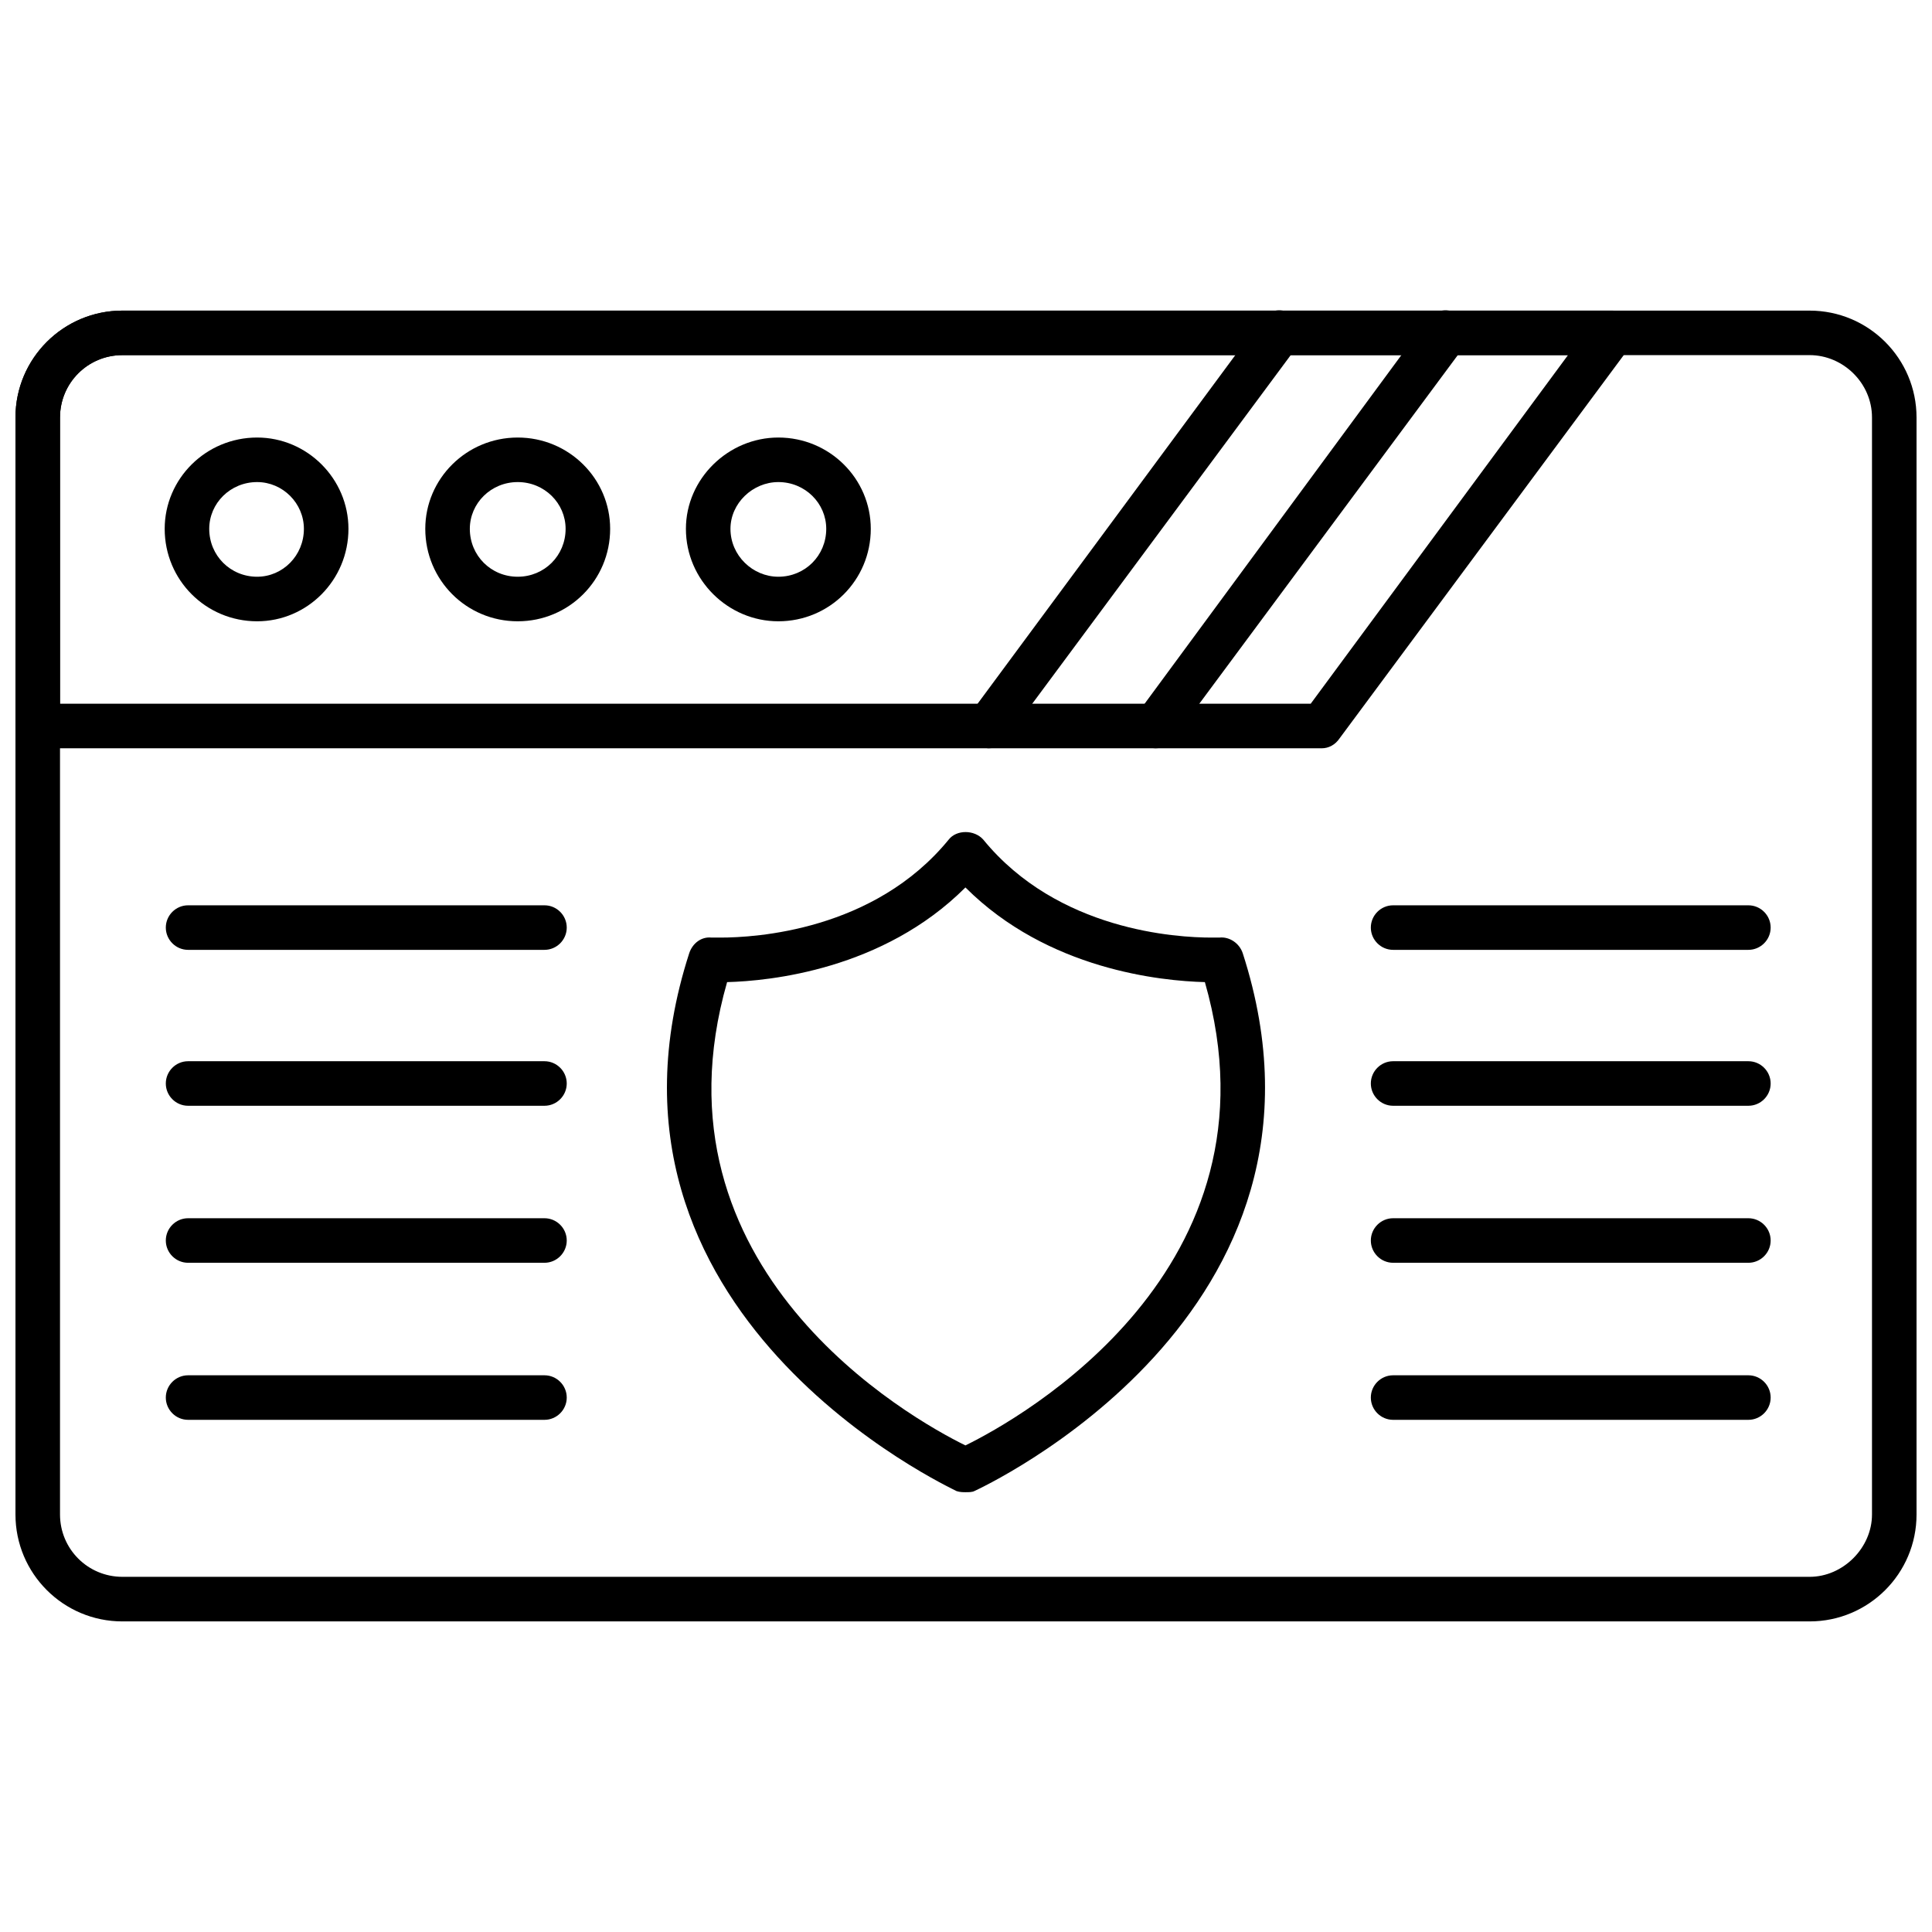
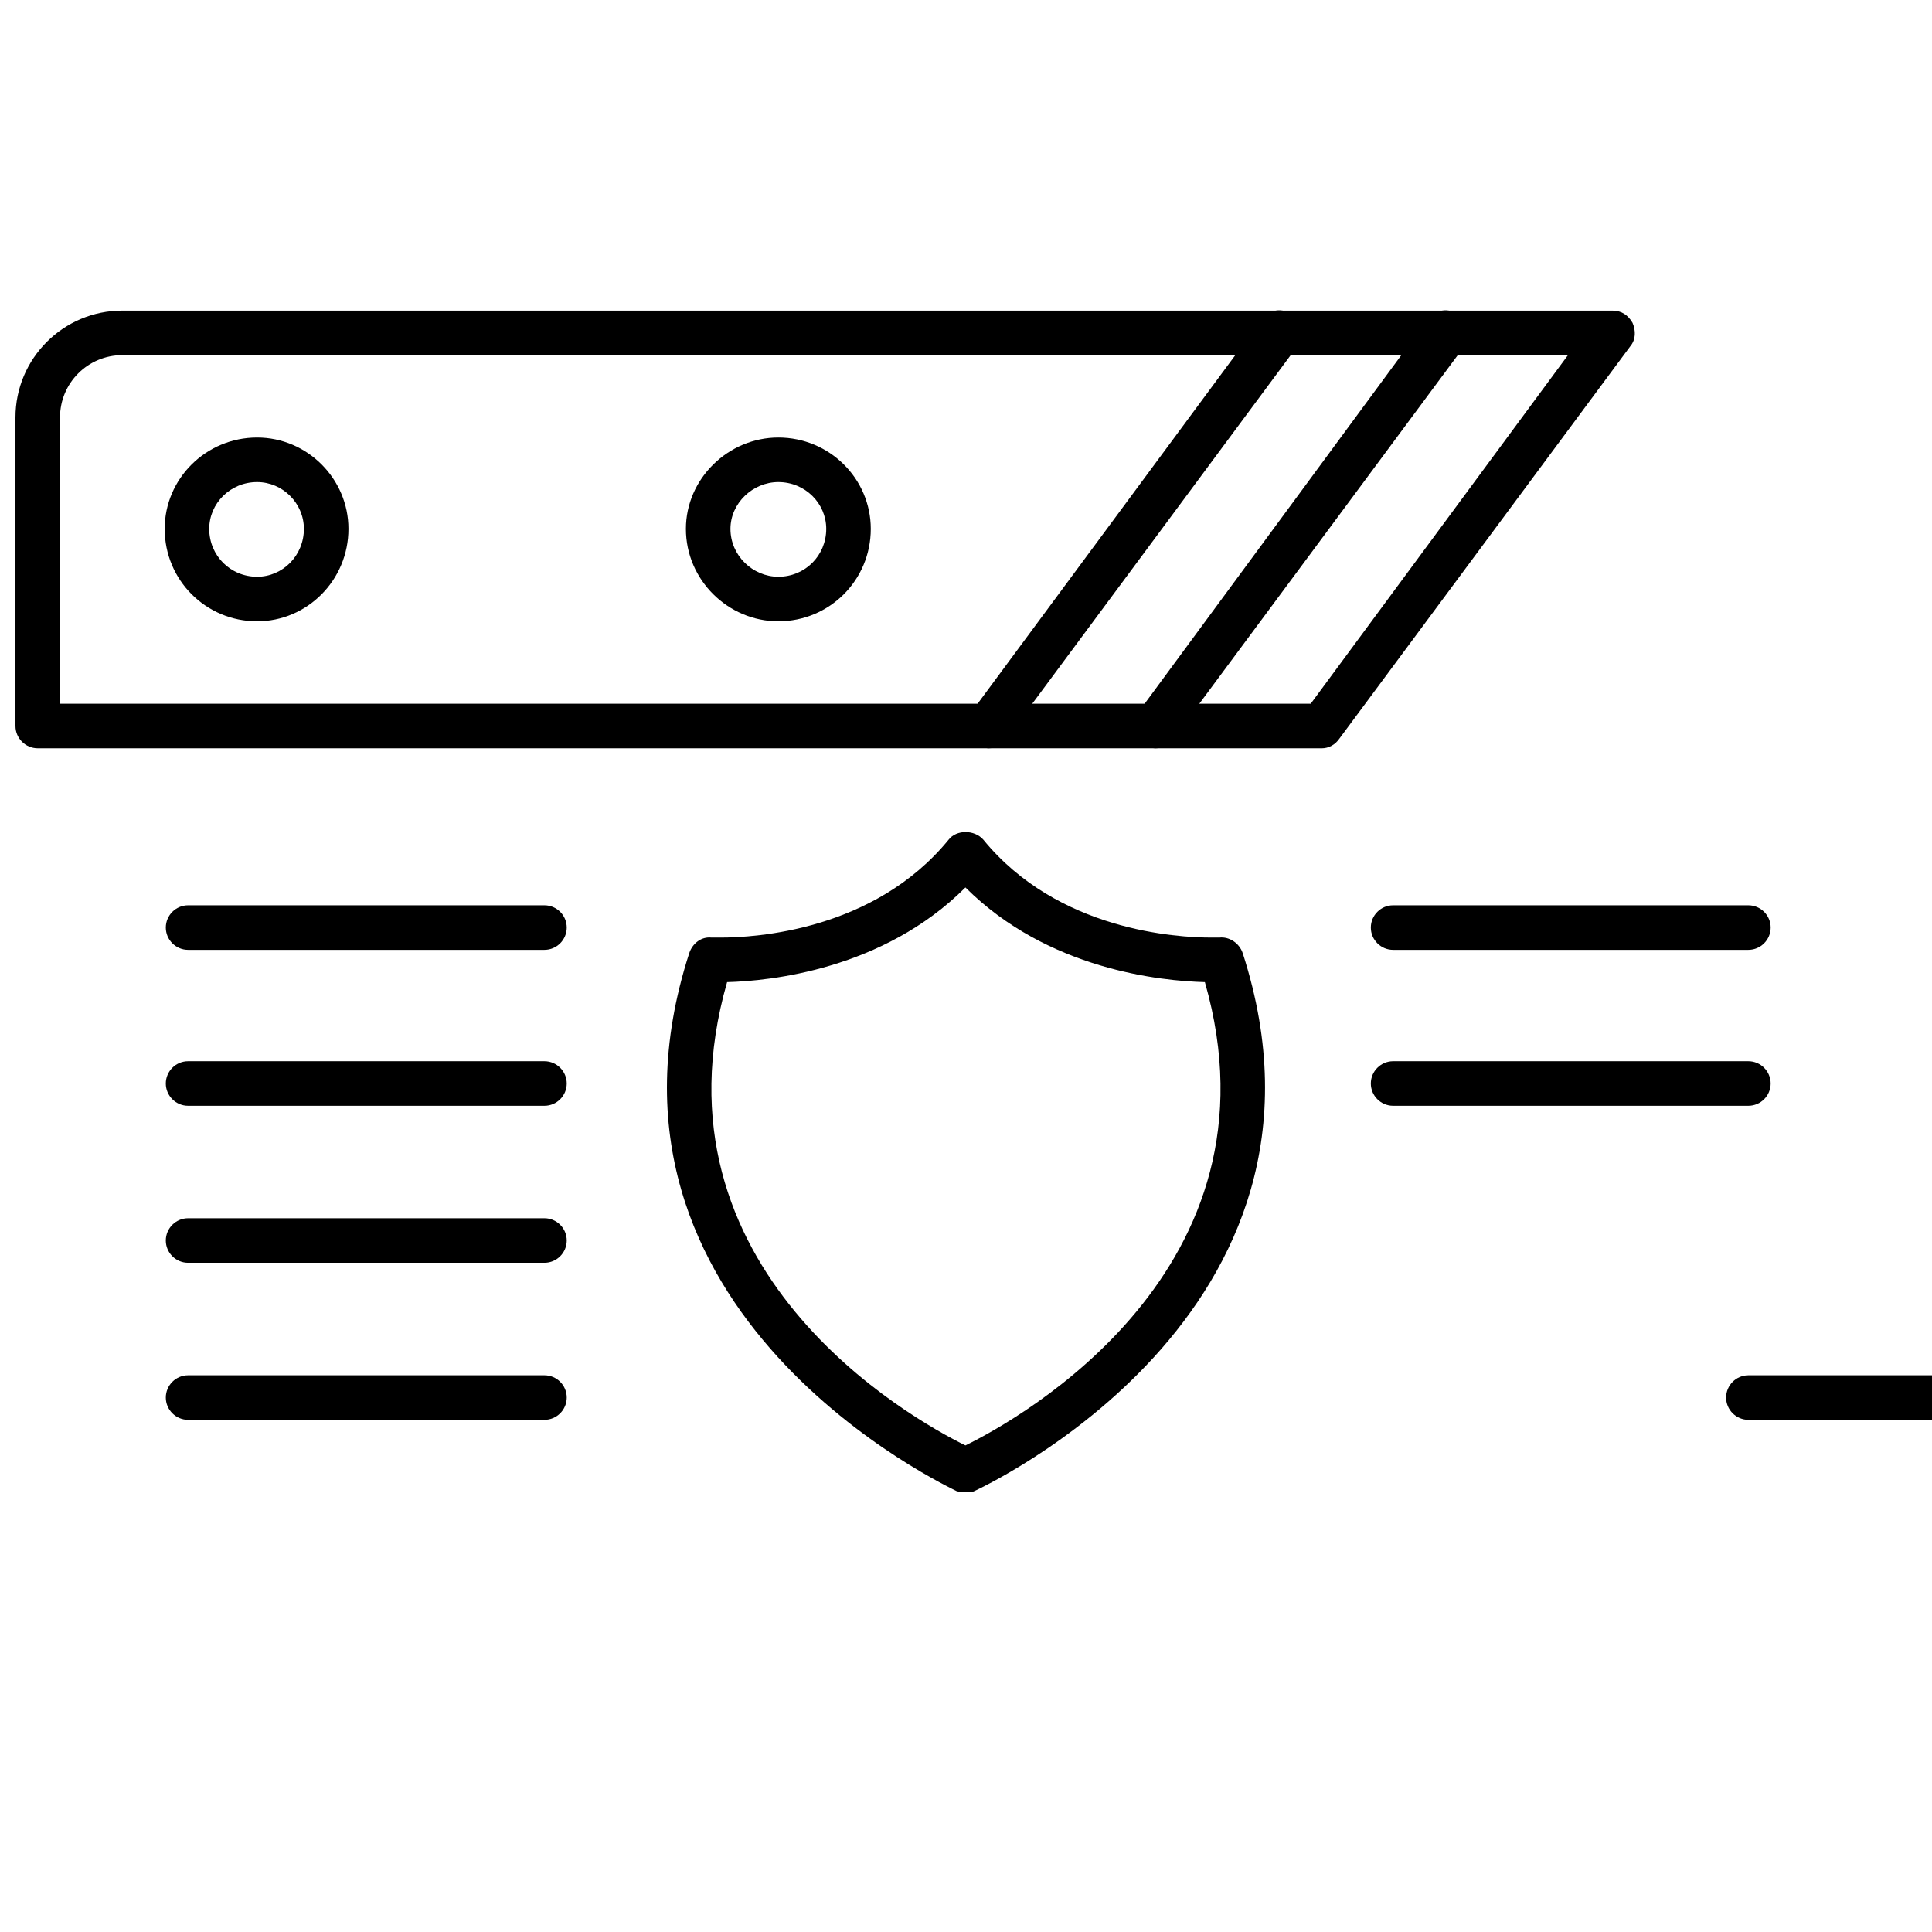
<svg xmlns="http://www.w3.org/2000/svg" width="800px" height="800px" version="1.1" viewBox="144 144 512 512">
  <defs>
    <clipPath id="b">
-       <path d="m148.09 226h503.81v348h-503.81z" />
-     </clipPath>
+       </clipPath>
    <clipPath id="a">
      <path d="m148.09 226h429.91v117h-429.91z" />
    </clipPath>
  </defs>
  <g clip-path="url(#b)">
    <path d="m623.57 573.69h-447.14c-15.645 0-28.332-12.691-28.332-28.332v-290.71c0-15.645 12.691-28.332 28.332-28.332h447.14c15.645 0 28.332 12.691 28.332 28.332v290.71c0 15.645-12.691 28.332-28.332 28.332zm-447.14-335.58c-9.148 0-16.527 7.379-16.527 16.527v290.71c0 9.148 7.379 16.527 16.527 16.527h447.14c8.855 0 16.527-7.672 16.527-16.527v-290.71c0-9.148-7.672-16.527-16.527-16.527z" fill-rule="evenodd" />
  </g>
  <g clip-path="url(#a)">
    <path d="m494.3 342.3h-340.3c-3.246 0-5.902-2.656-5.902-5.902v-81.754c0-15.645 12.691-28.332 28.332-28.332h394.9c2.359 0 4.133 1.18 5.312 3.246 0.887 2.066 0.887 4.426-0.59 6.199l-77.031 103.89c-1.18 1.77-2.953 2.656-4.723 2.656zm-334.4-11.805h331.45l68.18-92.379h-383.1c-9.148 0-16.527 7.379-16.527 16.527z" fill-rule="evenodd" />
  </g>
  <path d="m212.14 308.65c-13.578 0-24.496-10.922-24.496-24.496 0-13.281 10.922-24.203 24.496-24.203 13.281 0 24.203 10.922 24.203 24.203 0 13.578-10.922 24.496-24.203 24.496zm0-36.895c-7.082 0-12.691 5.609-12.691 12.395 0 7.082 5.609 12.691 12.691 12.691 6.789 0 12.395-5.609 12.395-12.691 0-6.789-5.609-12.395-12.395-12.395z" fill-rule="evenodd" />
-   <path d="m281.2 308.65c-13.578 0-24.496-10.922-24.496-24.496 0-13.281 10.922-24.203 24.496-24.203 13.578 0 24.496 10.922 24.496 24.203 0 13.578-10.922 24.496-24.496 24.496zm0-36.895c-7.082 0-12.691 5.609-12.691 12.395 0 7.082 5.609 12.691 12.691 12.691s12.691-5.609 12.691-12.691c0-6.789-5.609-12.395-12.691-12.395z" fill-rule="evenodd" />
  <path d="m350.27 308.65c-13.281 0-24.496-10.922-24.496-24.496 0-13.281 11.215-24.203 24.496-24.203 13.578 0 24.496 10.922 24.496 24.203 0 13.578-10.922 24.496-24.496 24.496zm0-36.895c-6.789 0-12.691 5.609-12.691 12.395 0 7.082 5.902 12.691 12.691 12.691 7.082 0 12.691-5.609 12.691-12.691 0-6.789-5.609-12.395-12.691-12.395z" fill-rule="evenodd" />
  <path d="m450.32 342.3c-1.477 0-2.656-0.59-3.543-1.18-2.656-2.066-3.246-5.609-1.18-8.266l76.738-104.19c2.066-2.656 5.609-3.246 8.266-1.18 2.656 1.77 3.246 5.609 1.477 8.266l-77.031 103.89c-1.18 1.77-2.953 2.656-4.723 2.656z" fill-rule="evenodd" />
  <path d="m406.05 342.3c-1.18 0-2.359-0.59-3.543-1.18-2.656-2.066-3.246-5.609-1.18-8.266l77.031-104.19c1.77-2.656 5.609-3.246 8.266-1.18 2.656 1.77 3.246 5.609 1.18 8.266l-77.031 103.89c-1.18 1.77-2.953 2.656-4.723 2.656z" fill-rule="evenodd" />
  <path d="m399.85 539.45c-0.59 0-1.477 0-2.359-0.297-0.887-0.59-101.82-46.633-70.836-142.55 0.887-2.656 3.246-4.426 5.902-4.133h2.359c9.148 0 40.73-1.77 60.504-25.973 2.066-2.656 6.789-2.656 9.148 0 19.773 24.203 51.355 25.973 60.504 25.973h2.066c2.656-0.297 5.312 1.477 6.199 4.133 30.988 95.922-69.949 141.96-71.129 142.55-0.59 0.297-1.477 0.297-2.359 0.297zm-63.16-135.18c-21.84 76.148 48.699 115.7 63.16 122.78 14.461-7.082 85.297-46.633 63.457-122.78-11.512-0.297-41.613-3.246-63.457-25.086-21.84 21.84-51.945 24.793-63.16 25.086z" fill-rule="evenodd" />
  <path d="m288.29 395.72h-94.445c-3.246 0-5.902-2.656-5.902-5.902s2.656-5.902 5.902-5.902h94.445c3.246 0 5.902 2.656 5.902 5.902s-2.656 5.902-5.902 5.902z" fill-rule="evenodd" />
  <path d="m288.29 437.04h-94.445c-3.246 0-5.902-2.656-5.902-5.902 0-3.246 2.656-5.902 5.902-5.902h94.445c3.246 0 5.902 2.656 5.902 5.902 0 3.246-2.656 5.902-5.902 5.902z" fill-rule="evenodd" />
  <path d="m288.29 478.65h-94.445c-3.246 0-5.902-2.656-5.902-5.902s2.656-5.902 5.902-5.902h94.445c3.246 0 5.902 2.656 5.902 5.902s-2.656 5.902-5.902 5.902z" fill-rule="evenodd" />
  <path d="m288.29 520.27h-94.445c-3.246 0-5.902-2.656-5.902-5.902 0-3.246 2.656-5.902 5.902-5.902h94.445c3.246 0 5.902 2.656 5.902 5.902 0 3.246-2.656 5.902-5.902 5.902z" fill-rule="evenodd" />
  <path d="m607.34 395.72h-94.152c-3.246 0-5.902-2.656-5.902-5.902s2.656-5.902 5.902-5.902h94.152c3.246 0 5.902 2.656 5.902 5.902s-2.656 5.902-5.902 5.902z" fill-rule="evenodd" />
  <path d="m607.34 437.04h-94.152c-3.246 0-5.902-2.656-5.902-5.902 0-3.246 2.656-5.902 5.902-5.902h94.152c3.246 0 5.902 2.656 5.902 5.902 0 3.246-2.656 5.902-5.902 5.902z" fill-rule="evenodd" />
-   <path d="m607.34 478.65h-94.152c-3.246 0-5.902-2.656-5.902-5.902s2.656-5.902 5.902-5.902h94.152c3.246 0 5.902 2.656 5.902 5.902s-2.656 5.902-5.902 5.902z" fill-rule="evenodd" />
-   <path d="m607.34 520.27h-94.152c-3.246 0-5.902-2.656-5.902-5.902 0-3.246 2.656-5.902 5.902-5.902h94.152c3.246 0 5.902 2.656 5.902 5.902 0 3.246-2.656 5.902-5.902 5.902z" fill-rule="evenodd" />
+   <path d="m607.34 520.27c-3.246 0-5.902-2.656-5.902-5.902 0-3.246 2.656-5.902 5.902-5.902h94.152c3.246 0 5.902 2.656 5.902 5.902 0 3.246-2.656 5.902-5.902 5.902z" fill-rule="evenodd" />
</svg>